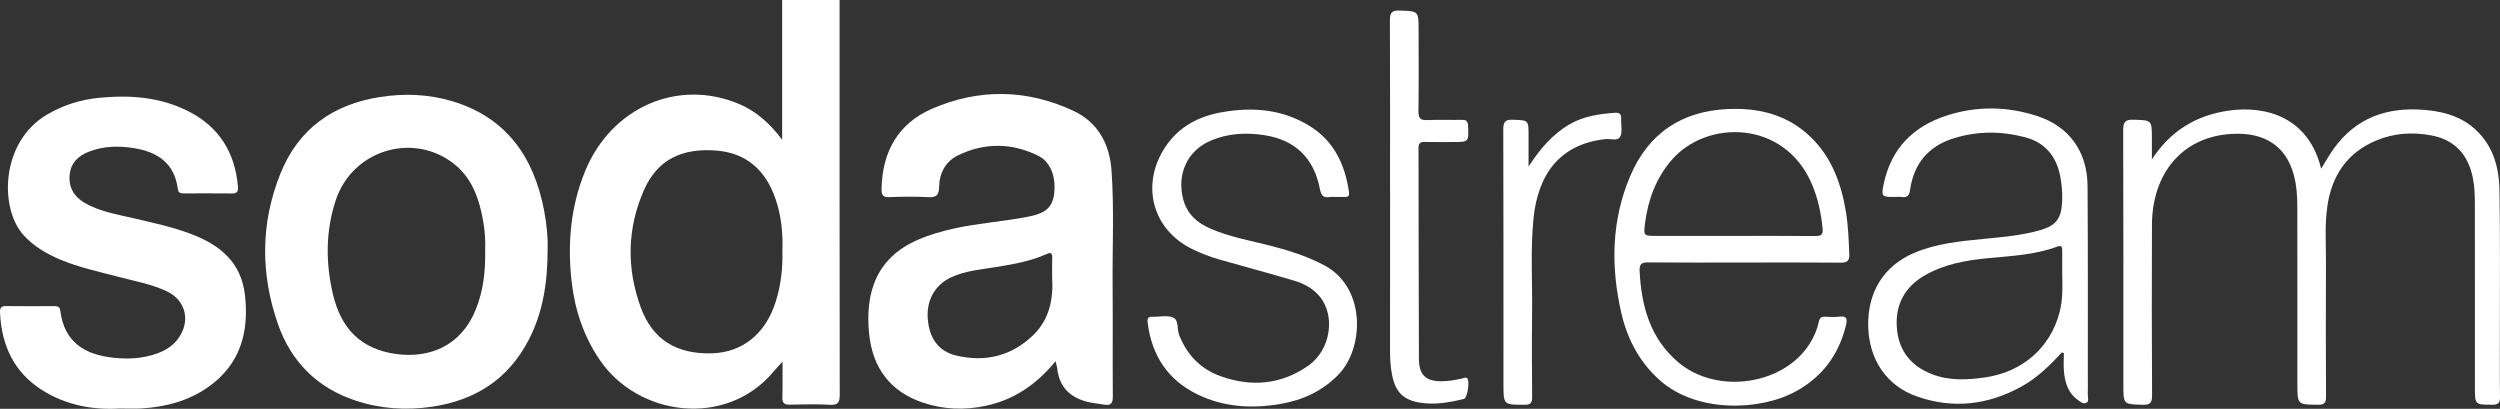
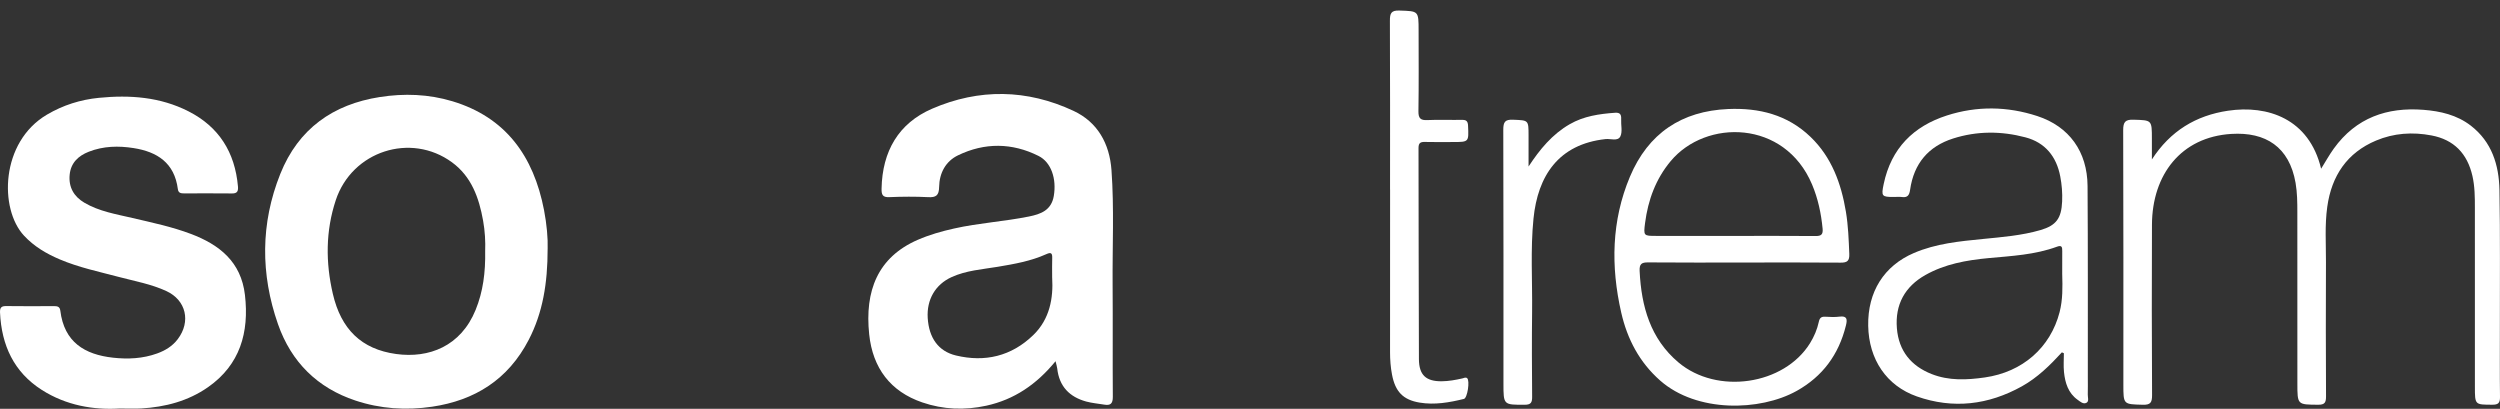
<svg xmlns="http://www.w3.org/2000/svg" width="477" height="78" viewBox="0 0 477 78" fill="none">
  <rect x="0" y="0" width="477" height="78" fill="#333333" stroke="none" />
  <g clip-path="url(#clip0_3767_2216)">
-     <path d="M160.19 0C160.19 25.099 160.18 50.199 160.222 75.294C160.222 76.755 159.935 77.316 158.394 77.23C155.824 77.09 153.241 77.153 150.664 77.21C149.61 77.233 149.249 76.858 149.281 75.779C149.345 73.638 149.3 71.494 149.3 69.007C148.581 69.804 148.039 70.368 147.536 70.966C138.533 81.665 121.733 79.49 114.378 68.599C111.337 64.098 109.679 59.102 109.067 53.737C108.244 46.53 108.863 39.463 111.621 32.701C116.603 20.488 129.327 14.915 140.984 19.828C144.234 21.199 146.827 23.463 149.236 26.666V0H160.19ZM149.284 47.732C149.397 44.383 149.055 41.053 147.94 37.86C146.069 32.505 142.461 29.232 136.837 28.744C130.056 28.153 125.415 30.523 122.9 36.197C119.647 43.53 119.514 51.155 122.262 58.67C124.525 64.861 129.162 67.633 135.931 67.407C141.613 67.218 145.972 63.746 147.917 57.837C148.991 54.571 149.381 51.201 149.284 47.736V47.732Z" fill="white" />
    <path d="M201.394 68.924C197.753 73.376 193.481 76.247 188.189 77.406C184.062 78.309 179.963 78.149 175.965 76.778C169.893 74.697 166.52 70.236 165.842 63.799C164.972 55.507 167.455 49.09 175.113 45.757C177.342 44.788 179.663 44.13 182.024 43.603C186.741 42.544 191.581 42.268 196.315 41.312C198.582 40.854 200.601 40.13 201.065 37.388C201.613 34.145 200.601 30.975 198.144 29.747C193.094 27.224 187.873 27.174 182.785 29.637C180.434 30.772 179.228 33.013 179.186 35.672C179.16 37.309 178.583 37.694 177.093 37.617C174.63 37.491 172.153 37.511 169.686 37.614C168.416 37.667 168.18 37.186 168.203 35.997C168.345 28.857 171.434 23.523 177.835 20.747C186.809 16.857 195.954 17.003 204.835 21.156C209.398 23.29 211.703 27.37 212.071 32.459C212.6 39.765 212.229 47.091 212.287 54.411C212.342 61.512 212.271 68.612 212.326 75.713C212.335 77.011 211.874 77.403 210.72 77.207C209.559 77.007 208.366 76.921 207.237 76.609C204.096 75.743 202.1 73.761 201.72 70.312C201.678 69.94 201.552 69.575 201.4 68.928L201.394 68.924ZM200.752 53.017C200.752 51.443 200.723 50.341 200.762 49.242C200.794 48.313 200.556 48.077 199.653 48.486C196.683 49.827 193.516 50.378 190.334 50.909C187.38 51.4 184.352 51.599 181.566 52.871C178.457 54.285 176.787 57.166 177.009 60.688C177.245 64.446 179.022 67.019 182.395 67.826C187.925 69.153 192.971 67.981 197.154 63.928C200.33 60.851 200.985 56.815 200.756 53.014L200.752 53.017Z" fill="white" />
    <path d="M104.488 47.453C104.488 54.082 103.556 59.676 100.876 64.848C96.942 72.436 90.574 76.403 82.431 77.602C77.478 78.332 72.574 78.007 67.805 76.42C60.597 74.023 55.58 69.107 53.042 61.853C49.701 52.3 49.701 42.623 53.481 33.182C56.938 24.545 63.574 19.907 72.451 18.517C77.117 17.786 81.777 17.952 86.32 19.32C96.478 22.381 101.811 29.773 103.801 40.084C104.323 42.789 104.559 45.525 104.491 47.453H104.488ZM92.57 47.915C92.641 46.135 92.534 44.104 92.176 42.099C91.396 37.727 89.948 33.684 86.243 30.972C78.368 25.206 67.159 28.837 64.064 38.198C62.123 44.071 62.113 50.072 63.509 56.074C65.076 62.81 68.952 66.63 75.579 67.543C81.838 68.406 87.916 66.076 90.745 59.138C92.176 55.629 92.641 51.948 92.57 47.915Z" fill="white" />
    <path d="M22.727 77.95C17.845 78.229 12.657 77.379 7.978 74.398C2.66 71.009 0.287 65.894 0.003 59.609C-0.039 58.647 0.313 58.388 1.203 58.398C4.208 58.441 7.214 58.421 10.222 58.408C10.857 58.408 11.402 58.434 11.506 59.261C12.247 65.319 16.191 67.65 21.56 68.247C24.407 68.562 27.238 68.43 29.98 67.44C31.527 66.883 32.904 66.049 33.92 64.705C36.455 61.352 35.507 57.282 31.756 55.543C28.857 54.199 25.72 53.648 22.663 52.838C18.877 51.835 15.037 51.032 11.406 49.492C8.861 48.413 6.514 47.038 4.576 44.957C-0.164 39.868 0.077 27.091 8.974 21.863C12.054 20.053 15.359 19.011 18.864 18.666C24.768 18.082 30.566 18.49 35.98 21.249C41.743 24.183 44.832 29.026 45.403 35.586C45.48 36.465 45.261 36.924 44.29 36.91C41.23 36.877 38.17 36.894 35.11 36.9C34.533 36.9 34.033 36.841 33.936 36.097C33.291 31.038 29.954 28.957 25.504 28.256C22.621 27.801 19.725 27.855 16.939 28.95C14.95 29.73 13.511 31.061 13.292 33.338C13.063 35.712 14.095 37.498 16.091 38.673C18.932 40.346 22.137 40.857 25.262 41.591C29.022 42.474 32.804 43.261 36.435 44.635C41.84 46.68 45.999 49.933 46.735 56.273C47.567 63.444 45.79 69.602 39.699 73.867C35.874 76.543 31.53 77.655 26.965 77.934C25.733 78.01 24.494 77.944 22.724 77.944L22.727 77.95Z" fill="white" />
    <path d="M410.579 30.424C414.097 24.983 418.986 22.039 425.087 21.129C432.671 19.997 440.578 22.643 442.87 32.19C443.702 30.862 444.421 29.558 445.282 28.359C449.549 22.44 455.466 20.419 462.383 20.953C465.617 21.206 468.761 21.916 471.434 23.977C475.423 27.058 476.813 31.46 476.897 36.29C477.048 44.98 476.964 53.678 476.974 62.371C476.981 66.83 476.939 71.288 477 75.743C477.016 76.921 476.632 77.223 475.529 77.22C472.211 77.21 472.211 77.257 472.211 73.824C472.211 62.431 472.215 51.042 472.208 39.649C472.208 37.614 472.198 35.583 471.741 33.578C470.757 29.269 468.193 26.653 463.937 25.843C460.322 25.152 456.746 25.388 453.347 26.822C447.846 29.136 444.873 33.501 444.041 39.466C443.551 42.972 443.806 46.501 443.793 50.016C443.757 58.544 443.76 67.075 443.806 75.603C443.812 76.785 443.577 77.233 442.313 77.223C438.34 77.197 438.34 77.253 438.34 73.167C438.34 62.272 438.346 51.374 438.333 40.479C438.333 38.613 438.317 36.751 437.995 34.892C436.798 28.017 432.281 25.146 425.735 25.551C416.135 26.145 410.64 33.335 410.595 42.852C410.544 53.694 410.556 64.536 410.614 75.374C410.621 76.795 410.318 77.266 408.854 77.227C405.142 77.127 405.139 77.203 405.139 73.396C405.139 57.216 405.162 41.037 405.104 24.86C405.097 23.267 405.51 22.789 407.074 22.839C410.579 22.948 410.579 22.865 410.579 26.497V30.417V30.424Z" fill="white" />
    <path d="M332.821 50.092C326.7 50.092 320.583 50.122 314.463 50.066C313.231 50.056 312.773 50.345 312.841 51.709C313.17 58.487 314.901 64.635 320.238 69.14C327.613 75.364 340.402 73.472 345.355 65.479C346.138 64.21 346.719 62.849 347.032 61.395C347.193 60.642 347.522 60.396 348.231 60.429C349.14 60.473 350.069 60.536 350.966 60.416C352.436 60.22 352.488 60.931 352.207 62.083C350.84 67.669 347.728 71.852 342.772 74.604C335.813 78.468 323.766 78.777 316.762 72.612C312.821 69.143 310.48 64.708 309.323 59.61C307.327 50.829 307.469 42.115 310.98 33.743C314.479 25.398 320.896 21.186 329.712 20.804C335.603 20.548 341.031 21.866 345.458 26.128C349.469 29.992 351.301 34.988 352.201 40.409C352.642 43.068 352.736 45.76 352.846 48.456C352.9 49.813 352.417 50.122 351.185 50.112C345.068 50.059 338.947 50.089 332.827 50.089L332.821 50.092ZM330.641 45.013C335.903 45.013 341.166 44.99 346.429 45.033C347.483 45.043 347.86 44.738 347.754 43.626C347.473 40.705 346.874 37.876 345.732 35.178C340.511 22.825 325.494 22.686 318.771 30.736C315.914 34.158 314.447 38.162 313.879 42.554C313.563 45.003 313.618 45.01 315.978 45.01C320.864 45.01 325.752 45.01 330.638 45.01L330.641 45.013Z" fill="white" />
    <path d="M393.414 67.221C391.128 69.718 388.729 72.068 385.775 73.711C379.367 77.273 372.663 78.073 365.74 75.64C359.929 73.598 356.569 68.566 356.453 62.156C356.337 55.676 359.472 50.713 365.179 48.27C369.403 46.461 373.886 46.039 378.368 45.594C382.047 45.229 385.746 44.937 389.319 43.898C392.343 43.018 393.314 41.647 393.456 38.444C393.527 36.837 393.398 35.247 393.101 33.684C392.369 29.83 390.199 27.194 386.455 26.205C381.854 24.986 377.207 24.973 372.641 26.43C367.952 27.924 365.16 31.194 364.447 36.213C364.305 37.203 363.986 37.737 362.922 37.594C362.393 37.525 361.851 37.581 361.313 37.581C359.056 37.581 358.917 37.451 359.404 35.131C360.836 28.276 365.105 24.08 371.461 22.035C377.197 20.19 383.005 20.276 388.719 22.145C394.797 24.133 398.261 28.92 398.306 35.49C398.39 47.653 398.348 59.815 398.357 71.975C398.357 73.077 398.377 74.176 398.348 75.278C398.335 75.809 398.609 76.539 398.138 76.828C397.513 77.21 396.91 76.632 396.4 76.27C394.623 75.002 394.023 73.067 393.811 70.999C393.688 69.811 393.788 68.599 393.788 67.401C393.659 67.341 393.533 67.284 393.404 67.225L393.414 67.221ZM393.469 52.353C393.469 50.869 393.456 49.385 393.475 47.901C393.485 47.175 393.411 46.726 392.498 47.062C388.264 48.622 383.814 48.838 379.39 49.249C375.214 49.641 371.09 50.371 367.359 52.476C363.467 54.67 361.548 58.099 361.929 62.67C362.29 66.982 364.657 69.831 368.552 71.368C371.861 72.672 375.266 72.506 378.697 72.018C385.894 70.992 391.218 66.338 392.972 59.553C393.585 57.18 393.543 54.77 393.472 52.353H393.469Z" fill="white" />
-     <path d="M254.704 37.578C254.381 37.578 254.049 37.528 253.739 37.587C252.44 37.843 252.059 37.219 251.814 35.964C250.66 30.085 247.064 26.699 241.247 25.79C237.79 25.249 234.395 25.431 231.128 26.779C226.562 28.665 224.45 33.226 225.782 38.109C226.543 40.907 228.462 42.534 230.932 43.609C234.653 45.229 238.635 45.916 242.527 46.916C246.013 47.812 249.415 48.901 252.643 50.607C260.759 54.892 260.205 66.438 255.458 71.387C252.301 74.68 248.457 76.387 244.127 77.104C238.722 78 233.415 77.675 228.407 75.215C222.838 72.483 219.762 67.865 218.978 61.598C218.868 60.718 219.049 60.39 219.939 60.429C221.225 60.486 222.644 60.111 223.766 60.552C224.966 61.024 224.534 62.73 224.963 63.849C226.453 67.726 229.1 70.418 232.879 71.776C238.732 73.88 244.44 73.399 249.618 69.774C253.92 66.763 254.868 60.237 251.766 56.529C250.463 54.972 248.719 54.079 246.855 53.528C242.173 52.147 237.458 50.873 232.763 49.545C230.951 49.03 229.194 48.356 227.497 47.533C219.858 43.818 217.575 35.234 222.348 28.03C224.953 24.1 228.79 22.162 233.234 21.391C239.048 20.382 244.691 20.837 249.863 24.027C254.488 26.879 256.632 31.35 257.39 36.661C257.483 37.305 257.287 37.594 256.645 37.578C256 37.561 255.358 37.574 254.713 37.578H254.704Z" fill="white" />
    <path d="M265.222 36.16C265.222 25.431 265.245 14.699 265.193 3.97C265.187 2.546 265.429 1.955 267.002 2.012C270.666 2.138 270.669 2.045 270.669 5.842C270.669 10.961 270.72 16.077 270.637 21.192C270.614 22.603 271.046 22.975 272.362 22.912C274.558 22.805 276.763 22.912 278.963 22.872C279.778 22.858 280.069 23.124 280.107 23.997C280.243 27.098 280.278 27.098 277.221 27.098C275.451 27.098 273.677 27.131 271.907 27.084C271.069 27.061 270.65 27.23 270.653 28.24C270.691 41.664 270.666 55.092 270.73 68.516C270.743 71.583 272.101 72.768 275.048 72.748C276.399 72.738 277.715 72.496 279.024 72.201C279.327 72.131 279.646 71.918 279.93 72.157C280.488 72.622 279.988 75.948 279.317 76.114C276.541 76.798 273.729 77.293 270.875 76.818C267.696 76.29 266.212 74.72 265.593 71.46C265.326 70.056 265.222 68.635 265.222 67.198C265.235 56.854 265.229 46.511 265.229 36.163H265.222V36.16Z" fill="white" />
    <path d="M291.648 31.772C293.802 28.482 296.169 25.624 299.5 23.702C302.193 22.148 305.146 21.73 308.161 21.514C309.138 21.444 309.367 21.883 309.319 22.766C309.258 23.861 309.6 25.133 309.167 26.019C308.684 27.011 307.304 26.43 306.346 26.537C297.339 27.513 293.405 33.584 292.59 41.707C291.993 47.636 292.396 53.581 292.325 59.52C292.261 64.911 292.286 70.305 292.332 75.7C292.341 76.802 292.096 77.223 290.922 77.227C286.859 77.237 286.859 77.283 286.859 73.153C286.859 57.027 286.879 40.904 286.827 24.777C286.824 23.297 287.143 22.779 288.668 22.842C291.645 22.965 291.648 22.872 291.648 25.876C291.648 27.841 291.648 29.803 291.648 31.768V31.772Z" fill="white" />
  </g>
  <defs>
    <clipPath id="clip0_3767_2216">
      <rect width="477" height="78" fill="white" />
    </clipPath>
  </defs>
</svg>